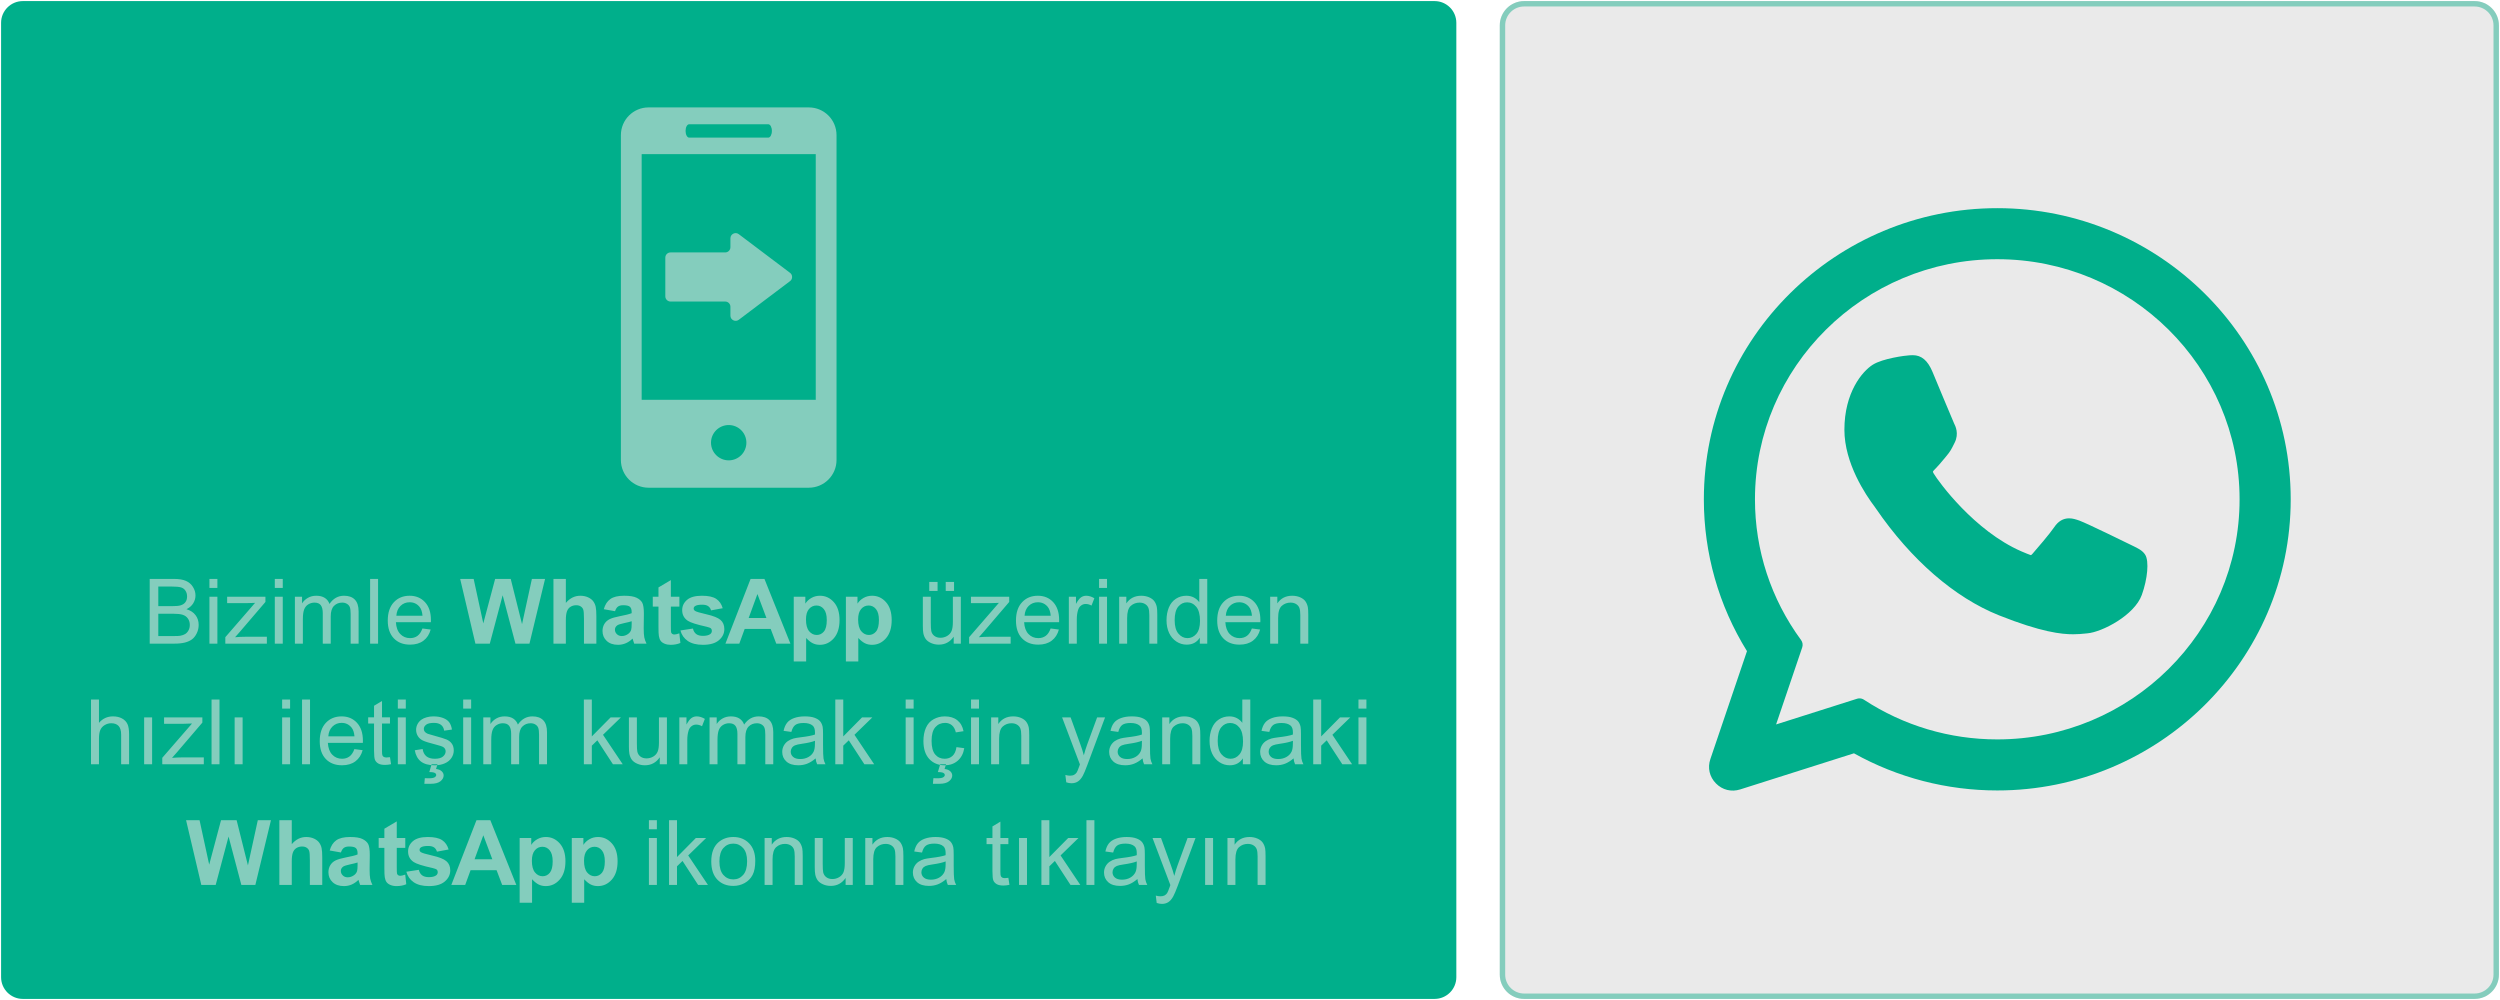
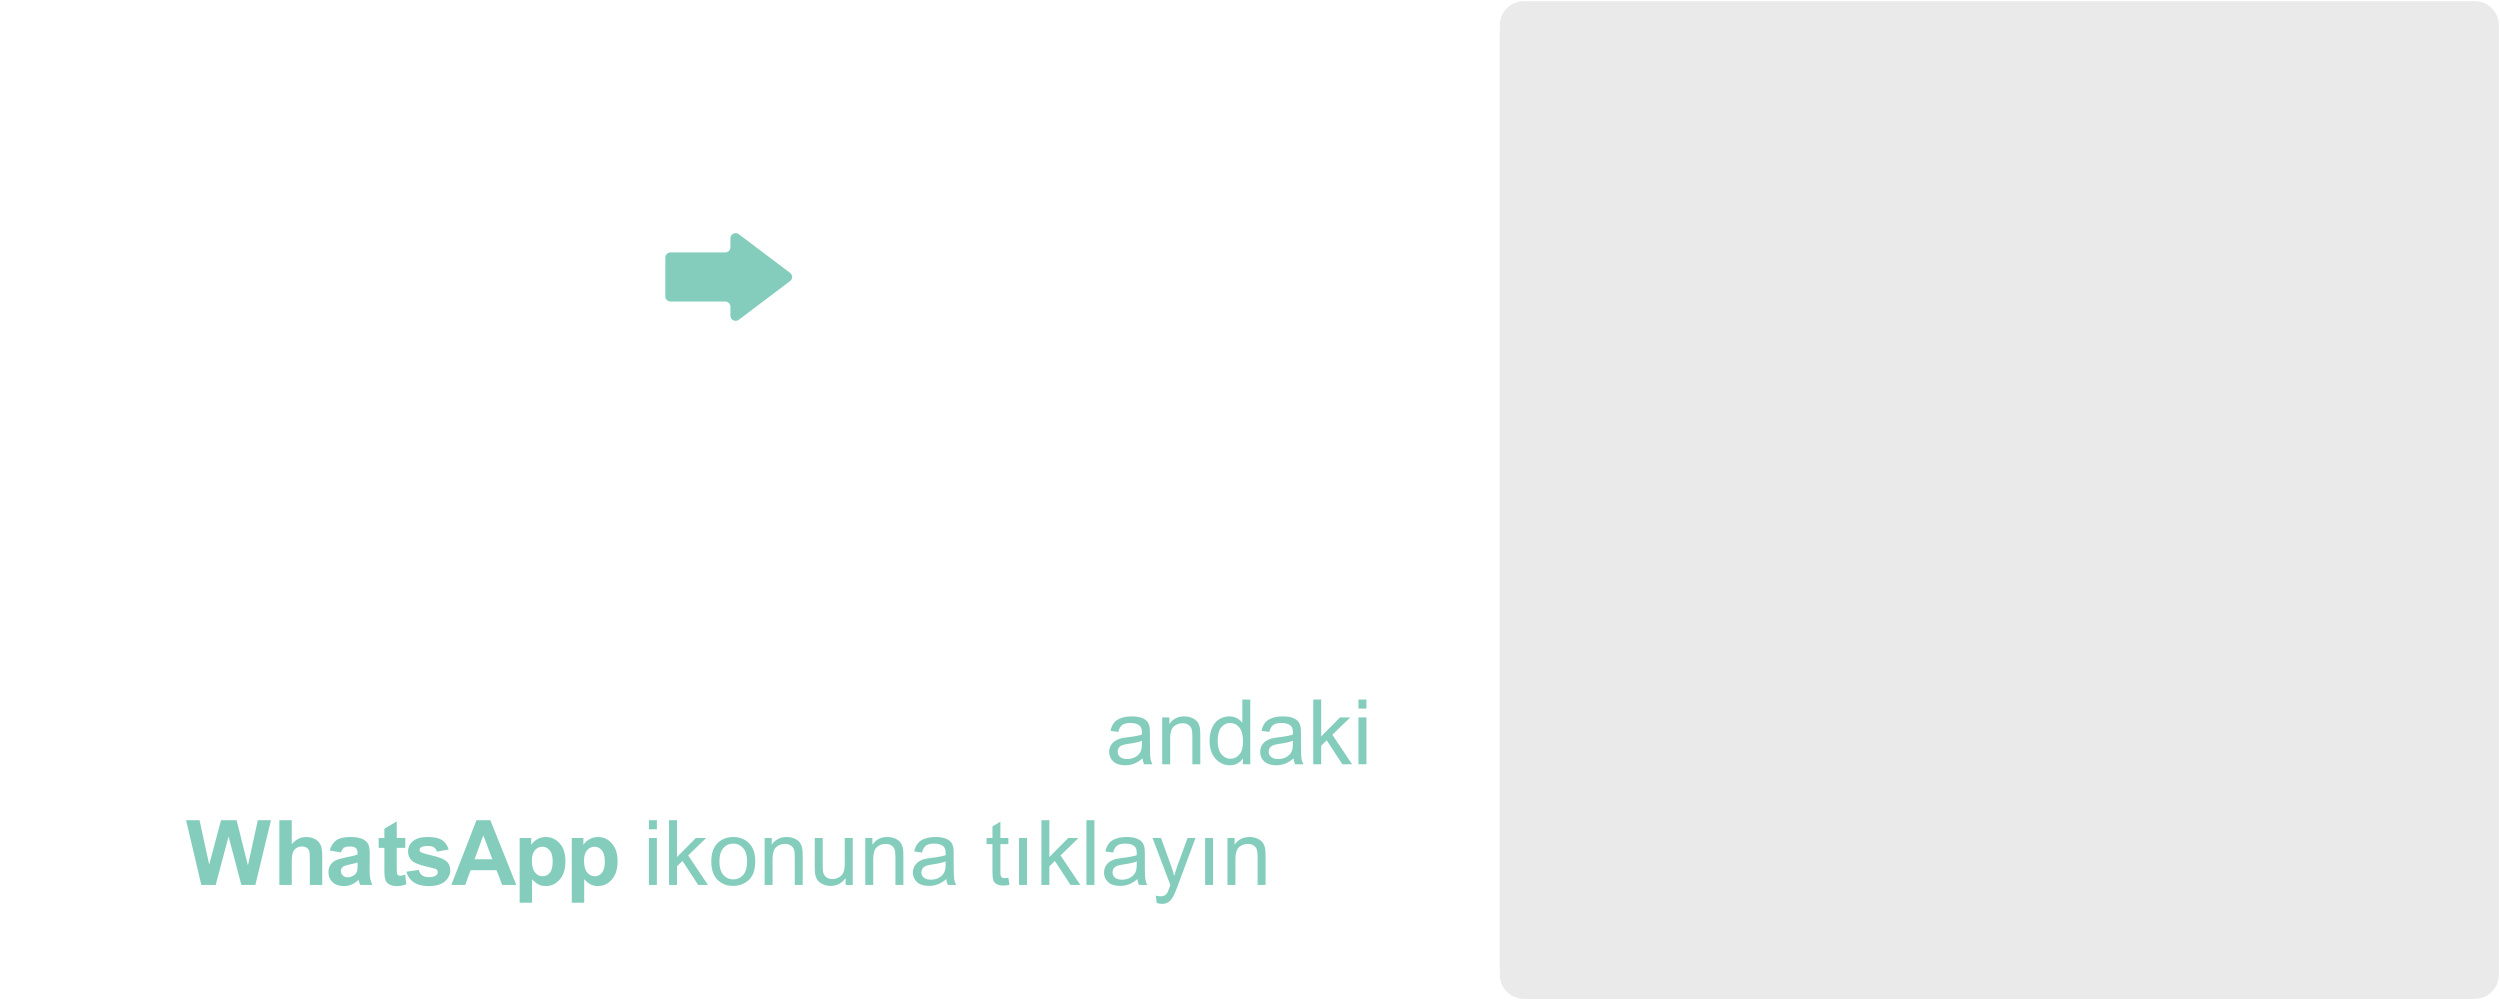
<svg xmlns="http://www.w3.org/2000/svg" version="1.1" id="Layer_1" x="0px" y="0px" width="575px" height="230px" viewBox="-68.5 -80 575 230" enable-background="new -68.5 -80 575 230" xml:space="preserve">
  <g>
    <path fill-rule="evenodd" clip-rule="evenodd" fill="#EAEAEA" d="M282.039-79.746H500.66c1.541,0,2.938,0.625,3.947,1.637   c1.013,1.01,1.643,2.403,1.643,3.941v218.339c0,1.534-0.63,2.932-1.643,3.942c-1.009,1.011-2.406,1.636-3.947,1.636H282.039   c-1.541,0-2.939-0.625-3.952-1.636c-1.008-1.011-1.638-2.408-1.638-3.942V-74.167c0-1.539,0.63-2.931,1.638-3.941   C279.1-79.121,280.498-79.746,282.039-79.746z" />
-     <path fill-rule="evenodd" clip-rule="evenodd" fill="#84CDBD" d="M282.039-79.75H500.66c1.541,0,2.938,0.629,3.947,1.636   c1.013,1.011,1.643,2.408,1.643,3.946v218.334c0,1.539-0.63,2.937-1.643,3.947c-1.009,1.011-2.406,1.636-3.947,1.636H282.039   c-1.541,0-2.939-0.625-3.952-1.636c-1.008-1.011-1.638-2.408-1.638-3.947V-74.167c0-1.539,0.63-2.935,1.638-3.946   C279.1-79.121,280.498-79.75,282.039-79.75L282.039-79.75z M500.66-78.508H282.039c-1.199,0-2.284,0.487-3.073,1.271   c-0.785,0.788-1.272,1.875-1.272,3.069v218.334c0,1.198,0.487,2.282,1.272,3.07c0.789,0.784,1.874,1.275,3.073,1.275H500.66   c1.195,0,2.285-0.491,3.069-1.275c0.789-0.788,1.276-1.872,1.276-3.07V-74.167c0-1.194-0.487-2.281-1.276-3.069   C502.945-78.021,501.855-78.508,500.66-78.508z" />
-     <path fill-rule="evenodd" clip-rule="evenodd" fill="#00AF8B" d="M-63.253-79.75H261.46c2.752,0,4.996,2.241,4.996,4.99v219.521   c0,2.748-2.244,4.989-4.996,4.989H-63.253c-2.752,0-4.997-2.241-4.997-4.989V-74.76C-68.25-77.509-66.006-79.75-63.253-79.75z" />
    <g>
-       <path fill-rule="evenodd" clip-rule="evenodd" fill="#84CDBD" d="M-34.068,68.039V53.151h5.591c1.138,0,2.053,0.149,2.74,0.454    c0.687,0.301,1.228,0.764,1.614,1.389c0.395,0.626,0.585,1.279,0.585,1.966c0,0.638-0.17,1.233-0.516,1.794    c-0.341,0.564-0.861,1.02-1.561,1.364c0.902,0.264,1.597,0.715,2.077,1.353c0.488,0.634,0.732,1.385,0.732,2.249    c0,0.702-0.15,1.348-0.447,1.949c-0.293,0.601-0.659,1.06-1.09,1.384c-0.435,0.321-0.98,0.568-1.63,0.735    c-0.659,0.166-1.46,0.251-2.411,0.251H-34.068L-34.068,68.039z M-32.092,59.412h3.225c0.873,0,1.5-0.061,1.877-0.175    c0.505-0.15,0.883-0.397,1.135-0.742c0.257-0.351,0.383-0.78,0.383-1.304c0-0.495-0.118-0.934-0.358-1.309    c-0.236-0.377-0.574-0.637-1.017-0.774c-0.439-0.139-1.195-0.207-2.264-0.207h-2.98V59.412L-32.092,59.412z M-32.092,66.29h3.712    c0.638,0,1.085-0.021,1.346-0.069c0.451-0.081,0.833-0.215,1.138-0.406c0.305-0.19,0.557-0.467,0.752-0.832    c0.199-0.365,0.297-0.783,0.297-1.259c0-0.557-0.143-1.039-0.431-1.449c-0.285-0.414-0.679-0.702-1.187-0.869    c-0.505-0.167-1.231-0.247-2.175-0.247h-3.452V66.29L-32.092,66.29z M-20.33,55.23v-2.079h1.828v2.079H-20.33L-20.33,55.23z     M-20.33,68.039V57.247h1.828v10.792H-20.33L-20.33,68.039z M-16.676,68.039V66.55l6.843-7.89    c-0.777,0.045-1.46,0.065-2.049,0.065h-4.375v-1.479h8.807v1.203l-5.859,6.841l-1.122,1.271c0.826-0.069,1.594-0.106,2.313-0.106    h4.997v1.583H-16.676L-16.676,68.039z M-5.296,55.23v-2.079h1.83v2.079H-5.296L-5.296,55.23z M-5.296,68.039V57.247h1.83v10.792    H-5.296L-5.296,68.039z M-0.674,68.039V57.247h1.647v1.527c0.333-0.528,0.784-0.954,1.349-1.271    c0.561-0.324,1.199-0.483,1.919-0.483c0.797,0,1.451,0.167,1.959,0.495c0.512,0.333,0.875,0.792,1.082,1.389    c0.858-1.259,1.971-1.884,3.346-1.884c1.077,0,1.907,0.292,2.479,0.885c0.582,0.594,0.874,1.507,0.874,2.737v7.396h-1.833v-6.792    c0-0.727-0.062-1.255-0.179-1.575c-0.118-0.324-0.333-0.581-0.651-0.775c-0.313-0.199-0.679-0.297-1.098-0.297    c-0.764,0-1.394,0.252-1.898,0.756c-0.504,0.508-0.752,1.315-0.752,2.423v6.261H5.737v-7.003c0-0.812-0.146-1.421-0.447-1.827    C4.994,58.803,4.502,58.6,3.827,58.6c-0.513,0-0.989,0.139-1.428,0.406c-0.434,0.269-0.752,0.666-0.951,1.189    c-0.191,0.521-0.289,1.271-0.289,2.25v5.594H-0.674L-0.674,68.039z M16.625,68.039V53.151h1.83v14.888H16.625L16.625,68.039z     M28.659,64.548l1.895,0.248c-0.293,1.096-0.846,1.952-1.651,2.558c-0.805,0.608-1.833,0.914-3.086,0.914    c-1.573,0-2.821-0.487-3.744-1.458c-0.923-0.967-1.387-2.327-1.387-4.076c0-1.808,0.468-3.216,1.398-4.214    c0.936-0.999,2.143-1.499,3.631-1.499c1.439,0,2.618,0.487,3.529,1.47c0.915,0.979,1.37,2.358,1.37,4.137    c0,0.106,0,0.269-0.008,0.483h-8.046c0.069,1.183,0.402,2.092,1.008,2.717c0.598,0.625,1.35,0.941,2.248,0.941    c0.671,0,1.244-0.174,1.716-0.527C28.008,65.888,28.382,65.323,28.659,64.548L28.659,64.548z M22.662,61.617h6.017    c-0.077-0.91-0.313-1.588-0.692-2.043c-0.577-0.702-1.333-1.055-2.26-1.055c-0.838,0-1.545,0.279-2.114,0.84    C23.044,59.919,22.728,60.671,22.662,61.617L22.662,61.617z M150.85,68.039v-1.603c-0.841,1.222-1.979,1.831-3.418,1.831    c-0.634,0-1.228-0.122-1.781-0.365c-0.553-0.244-0.959-0.549-1.228-0.918c-0.269-0.37-0.456-0.821-0.561-1.352    c-0.073-0.362-0.11-0.931-0.11-1.706v-6.68h1.83v5.974c0,0.95,0.037,1.595,0.11,1.925c0.113,0.482,0.357,0.856,0.735,1.128    c0.37,0.276,0.826,0.414,1.374,0.414c0.549,0,1.062-0.138,1.541-0.418c0.48-0.284,0.818-0.666,1.021-1.148    c0.199-0.483,0.297-1.187,0.297-2.104v-5.771h1.833v10.792H150.85L150.85,68.039z M145.229,55.916v-2.074h1.914v2.074H145.229    L145.229,55.916z M149.017,55.916v-2.074h1.914v2.074H149.017L149.017,55.916z M154.4,68.039V66.55l6.842-7.89    c-0.777,0.045-1.459,0.065-2.049,0.065h-4.375v-1.479h8.802v1.203l-5.854,6.841l-1.122,1.271c0.825-0.069,1.593-0.106,2.313-0.106    h4.996v1.583H154.4L154.4,68.039z M173.146,64.548l1.895,0.248c-0.296,1.096-0.846,1.952-1.651,2.558    c-0.805,0.608-1.833,0.914-3.085,0.914c-1.574,0-2.826-0.487-3.745-1.458c-0.927-0.967-1.386-2.327-1.386-4.076    c0-1.808,0.463-3.216,1.399-4.214c0.931-0.999,2.143-1.499,3.63-1.499c1.44,0,2.619,0.487,3.529,1.47    c0.91,0.979,1.37,2.358,1.37,4.137c0,0.106-0.004,0.269-0.008,0.483h-8.045c0.069,1.183,0.403,2.092,1.004,2.717    c0.602,0.625,1.354,0.941,2.253,0.941c0.67,0,1.24-0.174,1.715-0.527S172.869,65.323,173.146,64.548L173.146,64.548z     M167.148,61.617h6.018c-0.081-0.91-0.313-1.588-0.691-2.043c-0.578-0.702-1.334-1.055-2.261-1.055    c-0.842,0-1.544,0.279-2.118,0.84C167.527,59.919,167.214,60.671,167.148,61.617L167.148,61.617z M177.333,68.039V57.247h1.642    V58.9c0.424-0.764,0.809-1.271,1.167-1.515c0.358-0.243,0.749-0.365,1.175-0.365c0.619,0,1.248,0.194,1.887,0.577l-0.655,1.688    c-0.444-0.248-0.887-0.373-1.33-0.373c-0.402,0-0.756,0.121-1.073,0.361c-0.317,0.234-0.541,0.568-0.679,0.994    c-0.203,0.649-0.304,1.36-0.304,2.132v5.639H177.333L177.333,68.039z M184.285,55.23v-2.079h1.83v2.079H184.285L184.285,55.23z     M184.285,68.039V57.247h1.83v10.792H184.285L184.285,68.039z M188.912,68.039V57.247h1.642v1.535    c0.792-1.177,1.935-1.762,3.432-1.762c0.649,0,1.248,0.118,1.792,0.349c0.544,0.232,0.956,0.541,1.224,0.918    c0.272,0.378,0.463,0.828,0.569,1.348c0.069,0.341,0.103,0.935,0.103,1.778v6.626h-1.83v-6.557c0-0.742-0.073-1.303-0.211-1.668    c-0.146-0.37-0.398-0.662-0.76-0.886c-0.358-0.22-0.785-0.329-1.272-0.329c-0.776,0-1.448,0.248-2.013,0.743    c-0.565,0.492-0.846,1.429-0.846,2.81v5.887H188.912L188.912,68.039z M207.458,68.039v-1.368    c-0.683,1.061-1.687,1.597-3.017,1.597c-0.861,0-1.651-0.236-2.37-0.711c-0.719-0.472-1.281-1.133-1.679-1.978    c-0.394-0.848-0.593-1.822-0.593-2.928c0-1.071,0.179-2.046,0.537-2.923c0.362-0.873,0.899-1.543,1.618-2.01    c0.716-0.467,1.521-0.698,2.403-0.698c0.655,0,1.231,0.139,1.74,0.41c0.508,0.275,0.919,0.638,1.236,1.076v-5.355h1.833v14.888    H207.458L207.458,68.039z M201.673,62.655c0,1.381,0.292,2.412,0.878,3.094c0.581,0.683,1.272,1.02,2.07,1.02    c0.8,0,1.479-0.324,2.04-0.975c0.557-0.653,0.842-1.647,0.842-2.983c0-1.471-0.289-2.55-0.858-3.24    c-0.569-0.69-1.276-1.032-2.109-1.032c-0.818,0-1.496,0.33-2.045,0.991C201.945,60.191,201.673,61.234,201.673,62.655    L201.673,62.655z M219.431,64.548l1.894,0.248c-0.293,1.096-0.845,1.952-1.65,2.558c-0.805,0.608-1.833,0.914-3.086,0.914    c-1.573,0-2.822-0.487-3.744-1.458c-0.923-0.967-1.387-2.327-1.387-4.076c0-1.808,0.468-3.216,1.398-4.214    c0.931-0.999,2.143-1.499,3.63-1.499c1.443,0,2.618,0.487,3.529,1.47c0.914,0.979,1.37,2.358,1.37,4.137    c0,0.106,0,0.269-0.009,0.483h-8.045c0.069,1.183,0.402,2.092,1.004,2.717c0.601,0.625,1.354,0.941,2.252,0.941    c0.671,0,1.244-0.174,1.715-0.527C218.78,65.888,219.154,65.323,219.431,64.548L219.431,64.548z M213.435,61.617h6.017    c-0.082-0.91-0.313-1.588-0.692-2.043c-0.577-0.702-1.333-1.055-2.261-1.055c-0.837,0-1.544,0.279-2.117,0.84    C213.816,59.919,213.5,60.671,213.435,61.617L213.435,61.617z M223.639,68.039V57.247h1.646v1.535    c0.789-1.177,1.936-1.762,3.427-1.762c0.655,0,1.252,0.118,1.798,0.349c0.544,0.232,0.951,0.541,1.224,0.918    c0.268,0.378,0.463,0.828,0.568,1.348c0.065,0.341,0.102,0.935,0.102,1.778v6.626h-1.833v-6.557c0-0.742-0.069-1.303-0.211-1.668    c-0.143-0.37-0.396-0.662-0.756-0.886c-0.362-0.22-0.79-0.329-1.272-0.329c-0.777,0-1.448,0.248-2.014,0.743    c-0.564,0.492-0.846,1.429-0.846,2.81v5.887H223.639L223.639,68.039z M40.843,68.039l-3.504-14.888h3.102l2.216,10.228    l2.723-10.228h3.586l2.602,10.401l2.269-10.401h3.029l-3.59,14.888h-3.224l-2.94-11.128l-2.959,11.128H40.843L40.843,68.039z     M61.646,53.151v5.518c0.927-1.096,2.042-1.648,3.326-1.648c0.663,0,1.26,0.122,1.789,0.365c0.533,0.244,0.931,0.553,1.203,0.934    c0.269,0.378,0.452,0.796,0.549,1.259c0.102,0.459,0.15,1.174,0.15,2.14v6.321h-2.85v-5.691c0-1.129-0.057-1.844-0.167-2.152    c-0.109-0.305-0.304-0.544-0.582-0.723c-0.276-0.179-0.622-0.271-1.044-0.271c-0.48,0-0.903,0.117-1.285,0.349    c-0.379,0.228-0.651,0.572-0.826,1.04c-0.175,0.458-0.265,1.145-0.265,2.05v5.399h-2.85V53.151H61.646L61.646,53.151z     M72.956,60.577l-2.582-0.459c0.289-1.052,0.792-1.835,1.504-2.339c0.711-0.508,1.768-0.759,3.171-0.759    c1.272,0,2.224,0.15,2.845,0.451c0.622,0.3,1.065,0.682,1.317,1.145c0.253,0.467,0.382,1.315,0.382,2.554l-0.041,3.325    c0,0.946,0.044,1.649,0.134,2.1c0.09,0.451,0.26,0.929,0.512,1.444h-2.833c-0.073-0.189-0.167-0.467-0.272-0.832    c-0.049-0.17-0.082-0.279-0.103-0.332c-0.483,0.479-1.004,0.836-1.561,1.072c-0.557,0.238-1.146,0.36-1.772,0.36    c-1.11,0-1.984-0.301-2.623-0.905c-0.638-0.597-0.956-1.36-0.956-2.281c0-0.605,0.146-1.15,0.436-1.629    c0.292-0.475,0.698-0.841,1.227-1.096c0.525-0.253,1.281-0.476,2.269-0.662c1.334-0.252,2.257-0.487,2.773-0.702v-0.288    c0-0.553-0.138-0.95-0.407-1.187c-0.276-0.239-0.788-0.356-1.541-0.356c-0.512,0-0.906,0.102-1.191,0.308    C73.358,59.708,73.131,60.065,72.956,60.577L72.956,60.577z M76.786,62.884c-0.366,0.122-0.947,0.268-1.739,0.435    c-0.79,0.17-1.31,0.336-1.554,0.495c-0.375,0.268-0.561,0.601-0.561,1.006c0,0.403,0.15,0.744,0.451,1.036    c0.297,0.293,0.675,0.435,1.135,0.435c0.516,0,1.008-0.166,1.475-0.504c0.345-0.26,0.574-0.572,0.679-0.946    c0.073-0.243,0.114-0.706,0.114-1.388V62.884L76.786,62.884z M87.759,57.247v2.266h-1.96v4.37c0,0.889,0.021,1.403,0.058,1.55    c0.036,0.146,0.122,0.269,0.256,0.361c0.135,0.094,0.292,0.143,0.484,0.143c0.269,0,0.647-0.09,1.15-0.271l0.24,2.217    c-0.663,0.284-1.411,0.426-2.252,0.426c-0.513,0-0.976-0.085-1.387-0.26c-0.415-0.174-0.715-0.398-0.906-0.674    c-0.195-0.276-0.326-0.646-0.403-1.117c-0.057-0.332-0.089-1.006-0.089-2.021v-4.723H81.64v-2.266h1.309v-2.139l2.849-1.686v3.824    H87.759L87.759,57.247z M88.003,65.003l2.873-0.438c0.123,0.552,0.367,0.971,0.741,1.258c0.374,0.285,0.895,0.427,1.565,0.427    c0.74,0,1.293-0.134,1.671-0.406c0.248-0.19,0.374-0.446,0.374-0.763c0-0.216-0.069-0.397-0.204-0.536    c-0.146-0.139-0.462-0.264-0.955-0.382c-2.309-0.508-3.769-0.971-4.386-1.393c-0.858-0.585-1.281-1.393-1.281-2.429    c0-0.94,0.37-1.725,1.109-2.362c0.737-0.638,1.883-0.958,3.432-0.958c1.48,0,2.578,0.243,3.297,0.723    c0.72,0.487,1.216,1.202,1.484,2.147l-2.683,0.495c-0.114-0.422-0.337-0.746-0.659-0.97c-0.325-0.228-0.784-0.337-1.386-0.337    c-0.756,0-1.297,0.102-1.625,0.317c-0.22,0.146-0.326,0.341-0.326,0.575c0,0.208,0.094,0.378,0.285,0.521    c0.26,0.19,1.15,0.458,2.679,0.804c1.524,0.346,2.589,0.771,3.191,1.271c0.601,0.508,0.898,1.219,0.898,2.124    c0,0.986-0.41,1.839-1.239,2.55c-0.826,0.71-2.049,1.067-3.676,1.067c-1.471,0-2.634-0.297-3.496-0.889    C88.827,66.826,88.267,66.022,88.003,65.003L88.003,65.003z M113.294,68.039h-3.253l-1.284-3.39h-5.981l-1.235,3.39h-3.191    l5.785-14.888h3.188L113.294,68.039L113.294,68.039z M107.776,62.136l-2.069-5.509l-2.012,5.509H107.776L107.776,62.136z     M114.062,57.247h2.667v1.584c0.346-0.54,0.81-0.975,1.403-1.311c0.589-0.333,1.244-0.5,1.959-0.5    c1.253,0,2.321,0.491,3.196,1.479c0.87,0.978,1.309,2.35,1.309,4.104c0,1.803-0.439,3.204-1.321,4.207    c-0.883,0.999-1.948,1.498-3.208,1.498c-0.593,0-1.134-0.117-1.622-0.357c-0.48-0.235-0.996-0.637-1.529-1.214v5.396h-2.854    V57.247L114.062,57.247z M116.875,62.478c0,1.214,0.24,2.115,0.72,2.696c0.48,0.575,1.065,0.868,1.752,0.868    c0.662,0,1.215-0.269,1.655-0.799c0.439-0.532,0.658-1.409,0.658-2.624c0-1.137-0.224-1.977-0.678-2.529    c-0.452-0.553-1.013-0.824-1.683-0.824c-0.696,0-1.277,0.271-1.737,0.813C117.104,60.618,116.875,61.418,116.875,62.478    L116.875,62.478z M126.056,57.247h2.667v1.584c0.345-0.54,0.809-0.975,1.403-1.311c0.589-0.333,1.243-0.5,1.959-0.5    c1.256,0,2.321,0.491,3.195,1.479c0.87,0.978,1.309,2.35,1.309,4.104c0,1.803-0.439,3.204-1.321,4.207    c-0.882,0.999-1.947,1.498-3.207,1.498c-0.594,0-1.135-0.117-1.623-0.357c-0.479-0.235-0.995-0.637-1.528-1.214v5.396h-2.854    V57.247L126.056,57.247z M128.869,62.478c0,1.214,0.24,2.115,0.72,2.696c0.479,0.575,1.064,0.868,1.751,0.868    c0.663,0,1.216-0.269,1.655-0.799c0.439-0.532,0.659-1.409,0.659-2.624c0-1.137-0.223-1.977-0.679-2.529    c-0.451-0.553-1.012-0.824-1.683-0.824c-0.694,0-1.276,0.271-1.736,0.813C129.096,60.618,128.869,61.418,128.869,62.478    L128.869,62.478z M-47.569,95.782V80.898h1.83v5.359c0.854-0.994,1.923-1.49,3.22-1.49c0.796,0,1.488,0.155,2.077,0.472    c0.585,0.316,1.004,0.746,1.261,1.303c0.252,0.553,0.374,1.36,0.374,2.416v6.824h-1.83v-6.82c0-0.909-0.199-1.575-0.589-1.993    c-0.399-0.414-0.951-0.622-1.675-0.622c-0.537,0-1.04,0.139-1.516,0.419c-0.477,0.28-0.813,0.661-1.017,1.145    c-0.203,0.476-0.304,1.137-0.304,1.986v5.886H-47.569L-47.569,95.782z M-35.348,95.782V84.995h1.833v10.787H-35.348    L-35.348,95.782z M-31.177,95.782v-1.489l6.842-7.885c-0.776,0.04-1.459,0.064-2.053,0.064h-4.374v-1.478h8.806v1.202    l-5.854,6.842l-1.122,1.271c0.82-0.069,1.593-0.105,2.31-0.105h5v1.578H-31.177L-31.177,95.782z M-19.842,95.782V80.898h1.828    v14.884H-19.842L-19.842,95.782z M-14.533,95.782V84.995h1.833v10.787H-14.533L-14.533,95.782z M-3.609,82.978v-2.079h1.83v2.079    H-3.609L-3.609,82.978z M-3.609,95.782V84.995h1.83v10.787H-3.609L-3.609,95.782z M0.973,95.782V80.898h1.833v14.884H0.973    L0.973,95.782z M13.006,92.291l1.899,0.252c-0.297,1.096-0.85,1.953-1.655,2.558c-0.805,0.605-1.83,0.914-3.082,0.914    c-1.578,0-2.826-0.487-3.749-1.458C5.498,93.59,5.039,92.23,5.039,90.48c0-1.807,0.463-3.216,1.395-4.214    c0.935-0.999,2.146-1.499,3.634-1.499c1.439,0,2.614,0.487,3.528,1.471c0.911,0.979,1.37,2.357,1.37,4.132    c0,0.11-0.004,0.272-0.012,0.487H6.908c0.073,1.183,0.403,2.088,1.009,2.717c0.597,0.625,1.354,0.941,2.252,0.941    c0.667,0,1.24-0.178,1.711-0.531C12.356,93.631,12.73,93.066,13.006,92.291L13.006,92.291z M7.014,89.36h6.017    c-0.081-0.905-0.313-1.588-0.691-2.039c-0.582-0.706-1.337-1.059-2.265-1.059c-0.837,0-1.541,0.279-2.114,0.844    C7.392,87.666,7.075,88.418,7.014,89.36L7.014,89.36z M21.195,94.15l0.248,1.616c-0.512,0.105-0.976,0.162-1.377,0.162    c-0.664,0-1.176-0.102-1.542-0.312c-0.366-0.212-0.622-0.487-0.771-0.828c-0.151-0.347-0.224-1.064-0.224-2.165v-6.216h-1.35    v-1.413h1.35v-2.668l1.833-1.096v3.764h1.833v1.413h-1.833v6.321c0,0.524,0.028,0.856,0.098,1.007    c0.061,0.151,0.167,0.268,0.313,0.357c0.142,0.086,0.353,0.13,0.622,0.13C20.597,94.224,20.861,94.199,21.195,94.15L21.195,94.15z     M23,82.978v-2.079h1.833v2.079H23L23,82.978z M23,95.782V84.995h1.833v10.787H23L23,95.782z M26.898,92.563l1.809-0.293    c0.102,0.724,0.386,1.279,0.85,1.67c0.467,0.381,1.117,0.575,1.951,0.575c0.841,0,1.468-0.17,1.875-0.512    c0.406-0.341,0.614-0.742,0.614-1.201c0-0.414-0.188-0.738-0.549-0.975c-0.256-0.162-0.882-0.369-1.875-0.62    c-1.338-0.338-2.265-0.626-2.785-0.873c-0.52-0.248-0.91-0.589-1.179-1.027c-0.264-0.431-0.403-0.914-0.403-1.442    c0-0.479,0.114-0.921,0.33-1.331c0.224-0.41,0.52-0.747,0.903-1.02c0.28-0.207,0.67-0.386,1.158-0.528    c0.492-0.146,1.017-0.219,1.582-0.219c0.846,0,1.585,0.122,2.224,0.365c0.643,0.244,1.114,0.577,1.418,0.991    c0.306,0.418,0.517,0.979,0.63,1.677l-1.792,0.252c-0.077-0.564-0.313-1.003-0.703-1.319c-0.387-0.313-0.935-0.471-1.647-0.471    c-0.837,0-1.435,0.141-1.792,0.418c-0.358,0.275-0.537,0.6-0.537,0.975c0,0.234,0.069,0.446,0.219,0.637    c0.15,0.195,0.383,0.357,0.704,0.487c0.183,0.069,0.715,0.224,1.61,0.467c1.293,0.345,2.195,0.63,2.708,0.845    c0.512,0.22,0.915,0.54,1.207,0.958c0.298,0.418,0.439,0.938,0.439,1.563c0,0.605-0.174,1.179-0.532,1.715    c-0.358,0.535-0.87,0.954-1.542,1.246c-0.67,0.296-1.43,0.442-2.28,0.442c-1.398,0-2.471-0.292-3.208-0.873    C27.569,94.561,27.102,93.7,26.898,92.563L26.898,92.563z M30.24,97.573c0.488,0.004,0.833,0.045,1.045,0.109    c0.207,0.065,0.349,0.151,0.426,0.244c0.081,0.093,0.118,0.199,0.118,0.32c0,0.199-0.102,0.361-0.301,0.496    c-0.256,0.178-0.712,0.264-1.354,0.264c-0.207,0-0.529-0.009-0.968-0.021l-0.105,1.287c0.423,0,0.919,0,1.476,0    c0.988,0,1.733-0.194,2.221-0.58c0.492-0.39,0.74-0.836,0.74-1.34c0-0.354-0.146-0.671-0.443-0.954    c-0.292-0.289-0.731-0.463-1.309-0.532l0.337-1.085h-1.354L30.24,97.573L30.24,97.573z M38.034,82.978v-2.079h1.829v2.079H38.034    L38.034,82.978z M38.034,95.782V84.995h1.829v10.787H38.034L38.034,95.782z M42.656,95.782V84.995h1.646v1.526    c0.338-0.527,0.79-0.954,1.35-1.274c0.562-0.32,1.2-0.479,1.919-0.479c0.797,0,1.452,0.167,1.964,0.496    c0.507,0.332,0.869,0.791,1.077,1.389c0.862-1.259,1.976-1.885,3.35-1.885c1.073,0,1.903,0.292,2.48,0.886    c0.577,0.593,0.869,1.506,0.869,2.732v7.396h-1.829v-6.787c0-0.728-0.065-1.256-0.183-1.58c-0.118-0.32-0.334-0.577-0.651-0.771    c-0.309-0.199-0.678-0.297-1.098-0.297c-0.764,0-1.395,0.252-1.899,0.756c-0.503,0.504-0.751,1.312-0.751,2.419v6.261h-1.834    v-6.999c0-0.812-0.146-1.421-0.447-1.827c-0.297-0.406-0.785-0.609-1.464-0.609c-0.512,0-0.987,0.135-1.422,0.407    c-0.439,0.268-0.756,0.661-0.951,1.185c-0.195,0.521-0.293,1.275-0.293,2.254v5.59H42.656L42.656,95.782z M65.789,95.782V80.898    h1.83v8.478l4.329-4.381h2.367l-4.124,4.008l4.542,6.779h-2.257l-3.585-5.509l-1.272,1.23v4.278H65.789L65.789,95.782z     M83.246,95.782V94.18c-0.842,1.226-1.98,1.835-3.419,1.835c-0.634,0-1.229-0.122-1.777-0.365    c-0.553-0.244-0.964-0.553-1.232-0.918c-0.264-0.369-0.451-0.819-0.561-1.355c-0.073-0.361-0.109-0.926-0.109-1.705v-6.676h1.833    v5.969c0,0.954,0.036,1.6,0.109,1.929c0.114,0.479,0.358,0.856,0.732,1.128c0.371,0.272,0.829,0.41,1.378,0.41    c0.544,0,1.061-0.138,1.541-0.418c0.476-0.28,0.817-0.666,1.017-1.145c0.199-0.483,0.3-1.186,0.3-2.104v-5.77h1.83v10.787H83.246    L83.246,95.782z M87.746,95.782V84.995h1.643v1.652c0.418-0.764,0.809-1.271,1.166-1.515c0.358-0.243,0.749-0.365,1.176-0.365    c0.618,0,1.243,0.191,1.886,0.577l-0.654,1.688c-0.443-0.252-0.89-0.377-1.334-0.377c-0.398,0-0.756,0.121-1.068,0.361    c-0.318,0.238-0.545,0.572-0.679,0.999c-0.204,0.648-0.305,1.359-0.305,2.131v5.635H87.746L87.746,95.782z M94.698,95.782V84.995    h1.642v1.526c0.337-0.527,0.789-0.954,1.35-1.274c0.565-0.32,1.199-0.479,1.918-0.479c0.797,0,1.456,0.167,1.964,0.496    c0.508,0.332,0.871,0.791,1.077,1.389c0.862-1.259,1.976-1.885,3.35-1.885c1.074,0,1.903,0.292,2.48,0.886    c0.582,0.593,0.87,1.506,0.87,2.732v7.396h-1.829v-6.787c0-0.728-0.065-1.256-0.184-1.58c-0.118-0.32-0.333-0.577-0.646-0.771    c-0.313-0.199-0.683-0.297-1.102-0.297c-0.765,0-1.395,0.252-1.898,0.756c-0.501,0.504-0.752,1.312-0.752,2.419v6.261h-1.83    v-6.999c0-0.812-0.15-1.421-0.447-1.827c-0.302-0.406-0.79-0.609-1.467-0.609c-0.514,0-0.989,0.135-1.424,0.407    c-0.439,0.268-0.752,0.661-0.951,1.185c-0.195,0.521-0.293,1.275-0.293,2.254v5.59H94.698L94.698,95.782z M119.091,94.431    c-0.679,0.581-1.334,0.986-1.963,1.227c-0.626,0.239-1.302,0.357-2.021,0.357c-1.188,0-2.102-0.288-2.74-0.869    c-0.639-0.572-0.956-1.312-0.956-2.208c0-0.528,0.122-1.008,0.362-1.446c0.244-0.438,0.557-0.783,0.947-1.048    c0.391-0.264,0.83-0.463,1.317-0.596c0.362-0.094,0.906-0.188,1.63-0.277c1.48-0.17,2.569-0.381,3.269-0.624    c0.008-0.253,0.008-0.41,0.008-0.476c0-0.743-0.17-1.267-0.52-1.571c-0.467-0.41-1.163-0.612-2.086-0.612    c-0.865,0-1.503,0.149-1.911,0.45c-0.415,0.305-0.715,0.836-0.915,1.604l-1.789-0.247c0.163-0.769,0.431-1.385,0.805-1.855    c0.375-0.472,0.915-0.833,1.623-1.089c0.704-0.256,1.528-0.382,2.455-0.382c0.923,0,1.68,0.106,2.257,0.325    c0.578,0.22,1,0.487,1.272,0.815c0.272,0.33,0.463,0.748,0.574,1.251c0.061,0.309,0.089,0.873,0.089,1.677v2.428    c0,1.693,0.041,2.765,0.114,3.22c0.073,0.451,0.227,0.885,0.447,1.299h-1.915C119.262,95.401,119.144,94.95,119.091,94.431    L119.091,94.431z M118.944,90.379c-0.662,0.272-1.663,0.499-2.996,0.687c-0.756,0.109-1.288,0.227-1.601,0.365    c-0.313,0.134-0.553,0.332-0.72,0.589c-0.171,0.26-0.261,0.548-0.261,0.864c0,0.483,0.188,0.89,0.557,1.21    c0.37,0.32,0.912,0.483,1.623,0.483c0.704,0,1.333-0.15,1.886-0.459c0.545-0.304,0.951-0.723,1.212-1.254    c0.195-0.414,0.292-1.02,0.292-1.819L118.944,90.379L118.944,90.379z M123.62,95.782V80.898h1.83v8.478l4.329-4.381h2.366    l-4.118,4.008l4.537,6.779h-2.257l-3.586-5.509l-1.272,1.23v4.278H123.62L123.62,95.782z M139.804,82.978v-2.079h1.83v2.079    H139.804L139.804,82.978z M139.804,95.782V84.995h1.83v10.787H139.804L139.804,95.782z M151.484,91.836l1.793,0.249    c-0.2,1.229-0.7,2.188-1.508,2.886c-0.809,0.695-1.805,1.044-2.98,1.044c-1.476,0-2.659-0.483-3.558-1.445    c-0.895-0.963-1.345-2.344-1.345-4.138c0-1.165,0.195-2.181,0.582-3.054c0.385-0.868,0.971-1.521,1.76-1.956    c0.788-0.436,1.646-0.654,2.573-0.654c1.171,0,2.13,0.292,2.875,0.886c0.749,0.593,1.224,1.433,1.435,2.521l-1.772,0.272    c-0.171-0.723-0.468-1.271-0.903-1.637c-0.431-0.361-0.951-0.547-1.561-0.547c-0.919,0-1.67,0.332-2.248,0.989    c-0.578,0.662-0.866,1.702-0.866,3.127c0,1.449,0.277,2.497,0.834,3.154c0.557,0.654,1.284,0.982,2.175,0.982    c0.719,0,1.321-0.219,1.801-0.657C151.049,93.42,151.359,92.746,151.484,91.836L151.484,91.836z M147.212,97.573    c0.484,0.004,0.833,0.045,1.045,0.109c0.207,0.065,0.349,0.151,0.426,0.244c0.078,0.093,0.118,0.199,0.118,0.32    c0,0.199-0.102,0.361-0.3,0.496c-0.261,0.178-0.711,0.264-1.354,0.264c-0.207,0-0.528-0.009-0.967-0.021l-0.106,1.287    c0.423,0,0.915,0,1.476,0c0.988,0,1.728-0.194,2.22-0.58c0.492-0.39,0.74-0.836,0.74-1.34c0-0.354-0.146-0.671-0.443-0.954    c-0.293-0.289-0.732-0.463-1.313-0.532l0.338-1.085h-1.35L147.212,97.573L147.212,97.573z M154.839,82.978v-2.079h1.83v2.079    H154.839L154.839,82.978z M154.839,95.782V84.995h1.83v10.787H154.839L154.839,95.782z M159.461,95.782V84.995h1.647v1.53    c0.789-1.173,1.935-1.758,3.431-1.758c0.651,0,1.249,0.118,1.793,0.35s0.951,0.54,1.224,0.917    c0.272,0.378,0.463,0.828,0.569,1.349c0.065,0.341,0.102,0.934,0.102,1.778v6.621h-1.834v-6.553c0-0.746-0.068-1.303-0.211-1.668    c-0.143-0.369-0.394-0.666-0.756-0.885c-0.362-0.22-0.79-0.33-1.273-0.33c-0.776,0-1.447,0.248-2.012,0.739    c-0.565,0.496-0.846,1.434-0.846,2.811v5.886H159.461L159.461,95.782z M176.739,99.933l-0.207-1.693    c0.402,0.11,0.748,0.167,1.045,0.167c0.411,0,0.736-0.069,0.979-0.208c0.248-0.134,0.447-0.324,0.606-0.568    c0.113-0.182,0.3-0.637,0.557-1.364c0.032-0.101,0.085-0.247,0.162-0.446l-4.102-10.824h1.96l2.252,6.229    c0.296,0.788,0.557,1.62,0.788,2.493c0.212-0.82,0.463-1.632,0.752-2.429l2.306-6.293h1.828l-4.085,10.975    c-0.439,1.182-0.785,1.994-1.028,2.44c-0.33,0.601-0.704,1.039-1.122,1.319c-0.423,0.284-0.927,0.418-1.509,0.418    C177.568,100.147,177.17,100.079,176.739,99.933z" />
      <path fill-rule="evenodd" clip-rule="evenodd" fill="#84CDBD" d="M194.286,94.431c-0.679,0.581-1.334,0.986-1.964,1.227    c-0.625,0.239-1.301,0.357-2.021,0.357c-1.187,0-2.102-0.288-2.74-0.869c-0.638-0.572-0.955-1.312-0.955-2.208    c0-0.528,0.122-1.008,0.362-1.446c0.244-0.438,0.557-0.783,0.942-1.048c0.396-0.264,0.834-0.463,1.322-0.596    c0.362-0.094,0.906-0.188,1.63-0.277c1.479-0.17,2.569-0.381,3.269-0.624c0.004-0.253,0.008-0.41,0.008-0.476    c0-0.743-0.17-1.267-0.521-1.571c-0.467-0.41-1.162-0.612-2.085-0.612c-0.866,0-1.504,0.149-1.916,0.45    c-0.41,0.305-0.711,0.836-0.91,1.604l-1.789-0.247c0.162-0.769,0.431-1.385,0.805-1.855c0.374-0.472,0.914-0.833,1.622-1.089    c0.704-0.256,1.525-0.382,2.456-0.382c0.923,0,1.676,0.106,2.256,0.325c0.578,0.22,1.001,0.487,1.273,0.815    c0.272,0.33,0.463,0.748,0.573,1.251c0.057,0.309,0.09,0.873,0.09,1.677v2.428c0,1.693,0.041,2.765,0.113,3.22    c0.074,0.451,0.228,0.885,0.448,1.299h-1.916C194.457,95.401,194.339,94.95,194.286,94.431L194.286,94.431z M194.14,90.379    c-0.667,0.272-1.663,0.499-2.996,0.687c-0.756,0.109-1.289,0.227-1.603,0.365c-0.313,0.134-0.552,0.332-0.723,0.589    c-0.167,0.26-0.257,0.548-0.257,0.864c0,0.483,0.184,0.89,0.557,1.21c0.37,0.32,0.911,0.483,1.622,0.483    c0.704,0,1.334-0.15,1.887-0.459c0.544-0.304,0.951-0.723,1.207-1.254c0.2-0.414,0.297-1.02,0.297-1.819L194.14,90.379    L194.14,90.379z M198.807,95.782V84.995h1.647v1.53c0.789-1.173,1.935-1.758,3.427-1.758c0.655,0,1.252,0.118,1.797,0.35    c0.544,0.231,0.951,0.54,1.224,0.917c0.268,0.378,0.459,0.828,0.569,1.349c0.065,0.341,0.101,0.934,0.101,1.778v6.621h-1.833    v-6.553c0-0.746-0.069-1.303-0.211-1.668c-0.143-0.369-0.395-0.666-0.756-0.885c-0.362-0.22-0.789-0.33-1.272-0.33    c-0.781,0-1.448,0.248-2.013,0.739c-0.565,0.496-0.85,1.434-0.85,2.811v5.886H198.807L198.807,95.782z M217.358,95.782v-1.368    c-0.683,1.064-1.692,1.601-3.021,1.601c-0.857,0-1.651-0.236-2.366-0.711c-0.724-0.471-1.281-1.133-1.679-1.977    c-0.398-0.853-0.593-1.823-0.593-2.929c0-1.071,0.178-2.046,0.537-2.923c0.361-0.872,0.897-1.547,1.618-2.01    c0.711-0.467,1.516-0.698,2.402-0.698c0.651,0,1.232,0.139,1.737,0.41c0.507,0.275,0.923,0.634,1.239,1.076v-5.355h1.834v14.884    H217.358L217.358,95.782z M211.572,90.403c0,1.38,0.289,2.407,0.875,3.09c0.585,0.682,1.272,1.022,2.069,1.022    c0.801,0,1.48-0.324,2.041-0.979c0.561-0.648,0.841-1.644,0.841-2.979c0-1.47-0.284-2.55-0.858-3.24    c-0.569-0.689-1.272-1.03-2.109-1.03c-0.813,0-1.493,0.328-2.041,0.989C211.845,87.935,211.572,88.979,211.572,90.403    L211.572,90.403z M229.018,94.431c-0.679,0.581-1.338,0.986-1.964,1.227c-0.631,0.239-1.301,0.357-2.024,0.357    c-1.183,0-2.098-0.288-2.736-0.869c-0.638-0.572-0.959-1.312-0.959-2.208c0-0.528,0.122-1.008,0.362-1.446    c0.243-0.438,0.56-0.783,0.946-1.048c0.394-0.264,0.829-0.463,1.317-0.596c0.361-0.094,0.907-0.188,1.63-0.277    c1.48-0.17,2.574-0.381,3.269-0.624c0.009-0.253,0.013-0.41,0.013-0.476c0-0.743-0.176-1.267-0.521-1.571    c-0.468-0.41-1.167-0.612-2.089-0.612c-0.863,0-1.501,0.149-1.912,0.45c-0.409,0.305-0.715,0.836-0.91,1.604l-1.792-0.247    c0.161-0.769,0.43-1.385,0.804-1.855c0.375-0.472,0.919-0.833,1.622-1.089c0.708-0.256,1.529-0.382,2.46-0.382    c0.923,0,1.675,0.106,2.252,0.325c0.578,0.22,1.004,0.487,1.276,0.815c0.27,0.33,0.46,0.748,0.57,1.251    c0.061,0.309,0.094,0.873,0.094,1.677v2.428c0,1.693,0.036,2.765,0.112,3.22c0.073,0.451,0.225,0.885,0.448,1.299h-1.915    C229.188,95.401,229.07,94.95,229.018,94.431L229.018,94.431z M228.871,90.379c-0.667,0.272-1.667,0.499-2.996,0.687    c-0.76,0.109-1.293,0.227-1.606,0.365c-0.309,0.134-0.549,0.332-0.719,0.589c-0.172,0.26-0.257,0.548-0.257,0.864    c0,0.483,0.183,0.89,0.554,1.21c0.373,0.32,0.914,0.483,1.625,0.483c0.704,0,1.33-0.15,1.884-0.459    c0.548-0.304,0.955-0.723,1.21-1.254c0.195-0.414,0.293-1.02,0.293-1.819L228.871,90.379L228.871,90.379z M233.542,95.782V80.898    h1.833v8.478l4.331-4.381h2.365l-4.122,4.008l4.537,6.779h-2.252l-3.591-5.509l-1.269,1.23v4.278H233.542L233.542,95.782z     M243.946,82.978v-2.079h1.829v2.079H243.946L243.946,82.978z M243.946,95.782V84.995h1.829v10.787H243.946L243.946,95.782z     M80.749,110.725v-2.079h1.83v2.079H80.749L80.749,110.725z M80.749,123.529v-10.787h1.83v10.787H80.749L80.749,123.529z     M85.38,123.529v-14.884h1.83v8.478l4.334-4.381h2.366l-4.123,4.008l4.537,6.779h-2.257l-3.585-5.509l-1.272,1.23v4.278H85.38    L85.38,123.529z M95.092,118.139c0-1.994,0.557-3.473,1.671-4.431c0.927-0.796,2.061-1.197,3.395-1.197    c1.484,0,2.696,0.487,3.642,1.458c0.94,0.966,1.411,2.306,1.411,4.016c0,1.384-0.207,2.472-0.626,3.269    c-0.414,0.791-1.024,1.408-1.821,1.847c-0.793,0.442-1.663,0.658-2.606,0.658c-1.512,0-2.732-0.479-3.667-1.446    C95.56,121.346,95.092,119.952,95.092,118.139L95.092,118.139z M96.967,118.139c0,1.38,0.3,2.411,0.906,3.094    c0.606,0.686,1.366,1.03,2.285,1.03c0.91,0,1.667-0.345,2.272-1.03c0.606-0.69,0.906-1.742,0.906-3.15    c0-1.332-0.304-2.339-0.91-3.021c-0.61-0.687-1.366-1.031-2.269-1.031c-0.919,0-1.679,0.341-2.285,1.022    C97.267,115.734,96.967,116.767,96.967,118.139L96.967,118.139z M107.358,123.529v-10.787h1.647v1.53    c0.789-1.173,1.935-1.762,3.427-1.762c0.655,0,1.253,0.118,1.797,0.353c0.544,0.232,0.951,0.541,1.224,0.918    c0.268,0.378,0.459,0.828,0.569,1.348c0.065,0.337,0.102,0.931,0.102,1.778v6.622h-1.834v-6.553c0-0.746-0.068-1.303-0.211-1.672    c-0.143-0.365-0.394-0.663-0.756-0.882c-0.362-0.22-0.789-0.328-1.273-0.328c-0.781,0-1.447,0.243-2.012,0.738    c-0.565,0.491-0.85,1.434-0.85,2.811v5.886H107.358L107.358,123.529z M125.99,123.529v-1.604    c-0.837,1.223-1.976,1.832-3.415,1.832c-0.638,0-1.231-0.118-1.781-0.361c-0.553-0.248-0.959-0.553-1.228-0.918    c-0.268-0.369-0.456-0.82-0.561-1.356c-0.073-0.36-0.114-0.93-0.114-1.705v-6.675h1.833v5.968c0,0.955,0.037,1.601,0.11,1.93    c0.113,0.479,0.357,0.853,0.732,1.128c0.37,0.272,0.829,0.411,1.377,0.411c0.549,0,1.062-0.139,1.541-0.419    c0.48-0.28,0.818-0.666,1.021-1.145c0.195-0.483,0.296-1.186,0.296-2.104v-5.77h1.834v10.787H125.99L125.99,123.529z     M130.511,123.529v-10.787h1.647v1.53c0.788-1.173,1.935-1.762,3.432-1.762c0.65,0,1.248,0.118,1.792,0.353    c0.544,0.232,0.952,0.541,1.224,0.918c0.269,0.378,0.459,0.828,0.569,1.348c0.065,0.337,0.103,0.931,0.103,1.778v6.622h-1.833    v-6.553c0-0.746-0.069-1.303-0.211-1.672c-0.143-0.365-0.395-0.663-0.756-0.882c-0.362-0.22-0.789-0.328-1.272-0.328    c-0.776,0-1.448,0.243-2.013,0.738c-0.565,0.491-0.846,1.434-0.846,2.811v5.886H130.511L130.511,123.529z M149.143,122.179    c-0.679,0.58-1.333,0.985-1.963,1.226c-0.626,0.235-1.302,0.354-2.021,0.354c-1.188,0-2.102-0.284-2.74-0.865    c-0.639-0.577-0.956-1.312-0.956-2.209c0-0.527,0.122-1.011,0.362-1.445c0.244-0.438,0.557-0.783,0.947-1.048    c0.39-0.264,0.829-0.463,1.317-0.601c0.362-0.089,0.906-0.183,1.63-0.272c1.48-0.174,2.569-0.386,3.269-0.624    c0.008-0.253,0.008-0.41,0.008-0.476c0-0.743-0.171-1.267-0.52-1.571c-0.467-0.414-1.163-0.617-2.086-0.617    c-0.865,0-1.503,0.154-1.91,0.455c-0.415,0.3-0.715,0.836-0.916,1.604l-1.788-0.247c0.163-0.769,0.431-1.389,0.805-1.86    c0.375-0.471,0.916-0.832,1.623-1.088c0.704-0.252,1.528-0.382,2.455-0.382c0.923,0,1.679,0.109,2.257,0.328    c0.578,0.216,1,0.487,1.272,0.817c0.272,0.328,0.463,0.747,0.574,1.246c0.057,0.313,0.088,0.873,0.088,1.681v2.429    c0,1.692,0.041,2.764,0.114,3.215c0.073,0.454,0.228,0.889,0.447,1.303h-1.914C149.313,123.148,149.195,122.697,149.143,122.179    L149.143,122.179z M148.997,118.126c-0.663,0.268-1.663,0.499-2.997,0.687c-0.756,0.105-1.288,0.228-1.601,0.365    c-0.313,0.134-0.553,0.328-0.72,0.585c-0.17,0.263-0.26,0.548-0.26,0.868c0,0.479,0.187,0.886,0.557,1.21    c0.37,0.321,0.911,0.483,1.623,0.483c0.704,0,1.333-0.149,1.886-0.459c0.545-0.309,0.952-0.727,1.208-1.255    c0.199-0.414,0.297-1.019,0.297-1.818L148.997,118.126L148.997,118.126z M163.425,121.897l0.248,1.617    c-0.512,0.104-0.976,0.161-1.379,0.161c-0.663,0-1.175-0.105-1.541-0.316c-0.366-0.211-0.622-0.483-0.772-0.828    c-0.151-0.342-0.22-1.063-0.22-2.159v-6.218h-1.354v-1.412h1.354v-2.667l1.83-1.101v3.768h1.833v1.412h-1.833v6.318    c0,0.523,0.032,0.86,0.098,1.011c0.061,0.146,0.166,0.268,0.313,0.357c0.142,0.085,0.354,0.13,0.622,0.13    C162.827,121.971,163.096,121.946,163.425,121.897L163.425,121.897z M165.876,123.529v-10.787h1.833v10.787H165.876    L165.876,123.529z M171.023,123.529v-14.884h1.829v8.478l4.331-4.381h2.366l-4.118,4.008l4.537,6.779h-2.257l-3.59-5.509    l-1.269,1.23v4.278H171.023L171.023,123.529z M181.382,123.529v-14.884h1.83v14.884H181.382L181.382,123.529z M193.103,122.179    c-0.678,0.58-1.333,0.985-1.963,1.226c-0.626,0.235-1.301,0.354-2.021,0.354c-1.188,0-2.102-0.284-2.74-0.865    c-0.638-0.577-0.956-1.312-0.956-2.209c0-0.527,0.123-1.011,0.362-1.445c0.244-0.438,0.557-0.783,0.948-1.048    c0.39-0.264,0.829-0.463,1.317-0.601c0.362-0.089,0.907-0.183,1.63-0.272c1.48-0.174,2.573-0.386,3.269-0.624    c0.004-0.253,0.008-0.41,0.008-0.476c0-0.743-0.17-1.267-0.52-1.571c-0.467-0.414-1.163-0.617-2.086-0.617    c-0.865,0-1.503,0.154-1.911,0.455c-0.415,0.3-0.715,0.836-0.914,1.604l-1.79-0.247c0.163-0.769,0.432-1.389,0.805-1.86    c0.375-0.471,0.915-0.832,1.623-1.088c0.704-0.252,1.529-0.382,2.456-0.382c0.922,0,1.674,0.109,2.256,0.328    c0.578,0.216,1.004,0.487,1.272,0.817c0.272,0.328,0.463,0.747,0.574,1.246c0.061,0.313,0.089,0.873,0.089,1.681v2.429    c0,1.692,0.041,2.764,0.114,3.215c0.073,0.454,0.227,0.889,0.447,1.303h-1.914C193.273,123.148,193.156,122.697,193.103,122.179    L193.103,122.179z M192.956,118.126c-0.662,0.268-1.663,0.499-2.996,0.687c-0.755,0.105-1.288,0.228-1.601,0.365    c-0.313,0.134-0.553,0.328-0.72,0.585c-0.171,0.263-0.26,0.548-0.26,0.868c0,0.479,0.187,0.886,0.557,1.21    c0.37,0.321,0.911,0.483,1.622,0.483c0.704,0,1.334-0.149,1.886-0.459c0.545-0.309,0.951-0.727,1.208-1.255    c0.199-0.414,0.296-1.019,0.296-1.818L192.956,118.126L192.956,118.126z M197.542,127.68l-0.21-1.693    c0.402,0.105,0.752,0.163,1.049,0.163c0.41,0,0.735-0.069,0.979-0.204c0.244-0.138,0.447-0.324,0.601-0.568    c0.118-0.182,0.301-0.637,0.562-1.364c0.032-0.101,0.085-0.251,0.162-0.446l-4.102-10.824h1.955l2.257,6.229    c0.297,0.787,0.557,1.62,0.789,2.492c0.212-0.823,0.459-1.632,0.752-2.431l2.305-6.29h1.825l-4.081,10.975    c-0.443,1.181-0.785,1.994-1.033,2.44c-0.326,0.601-0.699,1.039-1.118,1.319c-0.423,0.28-0.927,0.418-1.508,0.418    C198.372,127.895,197.974,127.821,197.542,127.68L197.542,127.68z M208.678,123.529v-10.787h1.83v10.787H208.678L208.678,123.529z     M213.816,123.529v-10.787h1.643v1.53c0.792-1.173,1.935-1.762,3.431-1.762c0.655,0,1.249,0.118,1.798,0.353    c0.544,0.232,0.951,0.541,1.223,0.918c0.269,0.378,0.46,0.828,0.57,1.348c0.064,0.337,0.098,0.931,0.098,1.778v6.622h-1.83v-6.553    c0-0.746-0.068-1.303-0.211-1.672c-0.143-0.365-0.398-0.663-0.757-0.882c-0.362-0.22-0.788-0.328-1.272-0.328    c-0.781,0-1.447,0.243-2.013,0.738c-0.565,0.491-0.849,1.434-0.849,2.811v5.886H213.816L213.816,123.529z M-22.2,123.529    l-3.505-14.884h3.102l2.216,10.224l2.724-10.224h3.585l2.602,10.397l2.27-10.397h3.028l-3.59,14.884h-3.224l-2.939-11.129    l-2.96,11.129H-22.2L-22.2,123.529z M-1.393,108.646v5.518c0.923-1.1,2.032-1.652,3.321-1.652c0.663,0,1.261,0.122,1.793,0.365    c0.528,0.248,0.927,0.557,1.199,0.938c0.268,0.374,0.451,0.796,0.548,1.255c0.101,0.463,0.15,1.178,0.15,2.145v6.316h-2.85v-5.688    c0-1.129-0.056-1.848-0.166-2.152c-0.11-0.304-0.306-0.548-0.582-0.722c-0.277-0.184-0.626-0.272-1.045-0.272    c-0.48,0-0.903,0.113-1.285,0.345c-0.377,0.231-0.65,0.576-0.826,1.039c-0.174,0.463-0.259,1.15-0.259,2.056v5.395h-2.854v-14.884    H-1.393L-1.393,108.646z M9.909,116.067l-2.577-0.455c0.288-1.055,0.792-1.835,1.504-2.343c0.711-0.503,1.769-0.759,3.171-0.759    c1.272,0,2.224,0.15,2.846,0.455c0.622,0.3,1.065,0.683,1.317,1.146c0.251,0.462,0.382,1.311,0.382,2.553l-0.041,3.325    c0,0.946,0.045,1.645,0.134,2.096c0.09,0.45,0.26,0.934,0.508,1.444h-2.83c-0.073-0.186-0.167-0.462-0.272-0.832    c-0.045-0.17-0.081-0.279-0.102-0.333c-0.484,0.479-1.008,0.837-1.561,1.077c-0.557,0.238-1.146,0.36-1.773,0.36    c-1.105,0-1.983-0.3-2.622-0.905c-0.639-0.601-0.955-1.36-0.955-2.281c0-0.609,0.146-1.153,0.434-1.628    c0.292-0.476,0.7-0.845,1.229-1.097c0.524-0.252,1.28-0.476,2.269-0.666c1.333-0.248,2.256-0.482,2.772-0.698v-0.288    c0-0.557-0.138-0.95-0.406-1.19c-0.273-0.235-0.79-0.353-1.542-0.353c-0.511,0-0.906,0.102-1.19,0.305    C10.315,115.202,10.087,115.556,9.909,116.067L9.909,116.067z M13.742,118.374c-0.366,0.122-0.946,0.268-1.74,0.438    c-0.789,0.171-1.31,0.336-1.553,0.495c-0.374,0.268-0.557,0.602-0.557,1.003c0,0.402,0.146,0.747,0.448,1.039    c0.296,0.289,0.674,0.435,1.134,0.435c0.516,0,1.009-0.17,1.476-0.507c0.346-0.257,0.573-0.569,0.679-0.942    c0.073-0.244,0.113-0.707,0.113-1.393V118.374L13.742,118.374z M24.715,112.742v2.266h-1.959v4.369    c0,0.885,0.021,1.404,0.057,1.546c0.041,0.146,0.122,0.269,0.256,0.366c0.134,0.093,0.293,0.142,0.483,0.142    c0.27,0,0.647-0.09,1.151-0.271l0.24,2.217c-0.664,0.284-1.411,0.426-2.253,0.426c-0.512,0-0.976-0.089-1.387-0.26    c-0.41-0.174-0.715-0.398-0.906-0.674c-0.195-0.275-0.325-0.646-0.402-1.117c-0.058-0.332-0.09-1.006-0.09-2.021v-4.722h-1.31    v-2.266h1.31v-2.14l2.85-1.686v3.825H24.715L24.715,112.742z M24.959,120.497l2.875-0.438c0.122,0.552,0.366,0.971,0.739,1.254    c0.375,0.289,0.895,0.431,1.565,0.431c0.74,0,1.293-0.138,1.671-0.406c0.248-0.19,0.374-0.446,0.374-0.767    c0-0.215-0.068-0.394-0.207-0.536c-0.142-0.134-0.459-0.264-0.951-0.378c-2.31-0.508-3.769-0.975-4.387-1.393    c-0.858-0.584-1.281-1.396-1.281-2.432c0-0.938,0.371-1.726,1.11-2.363c0.736-0.638,1.882-0.958,3.432-0.958    c1.479,0,2.577,0.244,3.297,0.727c0.719,0.483,1.216,1.198,1.484,2.145l-2.684,0.499c-0.114-0.422-0.337-0.747-0.659-0.975    c-0.326-0.224-0.784-0.333-1.386-0.333c-0.756,0-1.297,0.102-1.626,0.313c-0.22,0.15-0.325,0.346-0.325,0.577    c0,0.207,0.094,0.382,0.284,0.523c0.26,0.19,1.151,0.454,2.679,0.805c1.525,0.345,2.59,0.767,3.191,1.271    c0.602,0.503,0.903,1.214,0.903,2.123c0,0.986-0.415,1.839-1.244,2.55c-0.825,0.711-2.049,1.067-3.675,1.067    c-1.472,0-2.635-0.3-3.496-0.893C25.784,122.315,25.223,121.512,24.959,120.497L24.959,120.497z M50.25,123.529h-3.252    l-1.285-3.386h-5.98l-1.236,3.386h-3.192l5.786-14.884h3.187L50.25,123.529L50.25,123.529z M44.734,117.627l-2.07-5.51    l-2.012,5.51H44.734L44.734,117.627z M51.018,112.742h2.668v1.583c0.345-0.54,0.809-0.979,1.398-1.311    c0.594-0.337,1.248-0.504,1.968-0.504c1.251,0,2.317,0.495,3.191,1.479c0.873,0.982,1.309,2.351,1.309,4.104    c0,1.807-0.439,3.207-1.321,4.206c-0.882,1.003-1.948,1.502-3.203,1.502c-0.598,0-1.139-0.117-1.626-0.356    c-0.48-0.236-0.997-0.643-1.528-1.219v5.399h-2.855V112.742L51.018,112.742z M53.832,117.972c0,1.214,0.24,2.111,0.719,2.696    c0.48,0.576,1.065,0.868,1.752,0.868c0.663,0,1.216-0.268,1.655-0.799c0.439-0.536,0.659-1.409,0.659-2.627    c0-1.134-0.224-1.978-0.679-2.526c-0.451-0.553-1.012-0.828-1.683-0.828c-0.695,0-1.276,0.271-1.732,0.812    C54.06,116.108,53.832,116.907,53.832,117.972L53.832,117.972z M63.012,112.742h2.667v1.583c0.346-0.54,0.809-0.979,1.402-1.311    c0.589-0.337,1.244-0.504,1.964-0.504c1.252,0,2.316,0.495,3.191,1.479c0.874,0.982,1.309,2.351,1.309,4.104    c0,1.807-0.439,3.207-1.321,4.206c-0.882,1.003-1.948,1.502-3.208,1.502c-0.593,0-1.134-0.117-1.622-0.356    c-0.48-0.236-0.996-0.643-1.529-1.219v5.399h-2.854V112.742L63.012,112.742z M65.826,117.972c0,1.214,0.239,2.111,0.719,2.696    c0.48,0.576,1.065,0.868,1.752,0.868c0.662,0,1.215-0.268,1.655-0.799c0.439-0.536,0.658-1.409,0.658-2.627    c0-1.134-0.224-1.978-0.679-2.526c-0.452-0.553-1.013-0.828-1.683-0.828c-0.696,0-1.277,0.271-1.732,0.812    C66.053,116.108,65.826,116.907,65.826,117.972z" />
    </g>
    <g>
-       <path fill-rule="evenodd" clip-rule="evenodd" fill="#84CDBD" d="M117.53-55.295H80.676c-3.524,0-6.371,2.858-6.371,6.375v74.727    c0,3.508,2.846,6.366,6.371,6.366h36.85c3.521,0,6.375-2.858,6.375-6.366v-74.727C123.904-52.438,121.051-55.295,117.53-55.295    L117.53-55.295z M90.007-51.422h18.197c0.46,0,0.83,0.686,0.83,1.535s-0.37,1.539-0.83,1.539H90.007    c-0.459,0-0.826-0.69-0.826-1.539S89.547-51.422,90.007-51.422L90.007-51.422z M99.105,25.883c-2.244,0-4.074-1.823-4.074-4.068    s1.83-4.056,4.074-4.056c2.24,0,4.064,1.814,4.064,4.056C103.17,24.06,101.342,25.883,99.105,25.883L99.105,25.883z     M119.123,11.953H79.083v-56.497h40.041V11.953z" />
      <path fill-rule="evenodd" clip-rule="evenodd" fill="#84CDBD" d="M85.722-10.646H98.3c0.659,0,1.195,0.536,1.195,1.193v2.05    c0,0.463,0.248,0.86,0.667,1.068c0.415,0.21,0.882,0.166,1.257-0.114l11.79-8.892c0.309-0.231,0.476-0.568,0.476-0.954    c0-0.39-0.167-0.723-0.476-0.954l-11.79-8.892c-0.375-0.281-0.842-0.326-1.257-0.118c-0.418,0.207-0.667,0.605-0.667,1.072v2.046    c0,0.662-0.537,1.198-1.195,1.198H85.722c-0.659,0-1.199,0.536-1.199,1.194v8.904C84.522-11.186,85.063-10.646,85.722-10.646z" />
    </g>
-     <path fill-rule="evenodd" clip-rule="evenodd" fill="#00AF8B" d="M421.936,45.486c-0.272-0.131-10.383-5.104-12.184-5.75   c-0.735-0.264-1.521-0.52-2.358-0.52c-1.362,0-2.513,0.678-3.406,2.014c-1.009,1.498-4.069,5.071-5.013,6.139   c-0.122,0.143-0.293,0.31-0.395,0.31c-0.085,0-1.655-0.643-2.126-0.853c-10.851-4.707-19.088-16.026-20.218-17.939   c-0.163-0.272-0.167-0.397-0.167-0.397c0.037-0.146,0.403-0.512,0.589-0.699c0.554-0.543,1.151-1.262,1.729-1.953   c0.272-0.329,0.545-0.662,0.813-0.975c0.838-0.97,1.212-1.726,1.647-2.603l0.228-0.454c1.053-2.095,0.15-3.866-0.142-4.438   c-0.236-0.476-4.509-10.772-4.965-11.856c-1.094-2.611-2.533-3.821-4.537-3.821c-0.188,0,0,0-0.78,0.032   c-0.951,0.041-6.123,0.719-8.412,2.161c-2.426,1.527-6.528,6.395-6.528,14.961c0,7.707,4.895,14.982,6.996,17.751   c0.053,0.069,0.15,0.211,0.289,0.415c8.05,11.745,18.088,20.45,28.263,24.511c9.798,3.905,14.433,4.36,17.075,4.36l0,0   c1.105,0,1.991-0.09,2.777-0.167l0.491-0.048c3.387-0.297,10.822-4.146,12.514-8.84c1.333-3.702,1.688-7.742,0.797-9.208   C424.307,46.622,423.262,46.123,421.936,45.486L421.936,45.486z M390.876,90.063c-10.952,0-21.555-3.155-30.67-9.131   c-0.31-0.204-0.662-0.306-1.021-0.306c-0.191,0-0.383,0.028-0.564,0.086l-18.62,5.911l6.009-17.715   c0.195-0.571,0.098-1.205-0.261-1.692c-6.944-9.477-10.606-20.671-10.606-32.372c0-30.451,24.998-55.227,55.733-55.227   c30.727,0,55.729,24.775,55.729,55.227C446.605,65.291,421.606,90.063,390.876,90.063L390.876,90.063z M357.909,93.262   l-26.169,8.307c-2.021,0.642-4.091,0.126-5.574-1.384c-1.488-1.515-1.964-3.594-1.28-5.6l8.419-24.82   c-6.492-10.486-9.92-22.476-9.92-34.92c0-37.106,30.446-66.968,67.491-66.968c37.041,0,67.487,29.866,67.487,66.968   s-30.446,66.959-67.487,66.959C379.281,101.804,367.971,98.869,357.909,93.262z" />
  </g>
</svg>